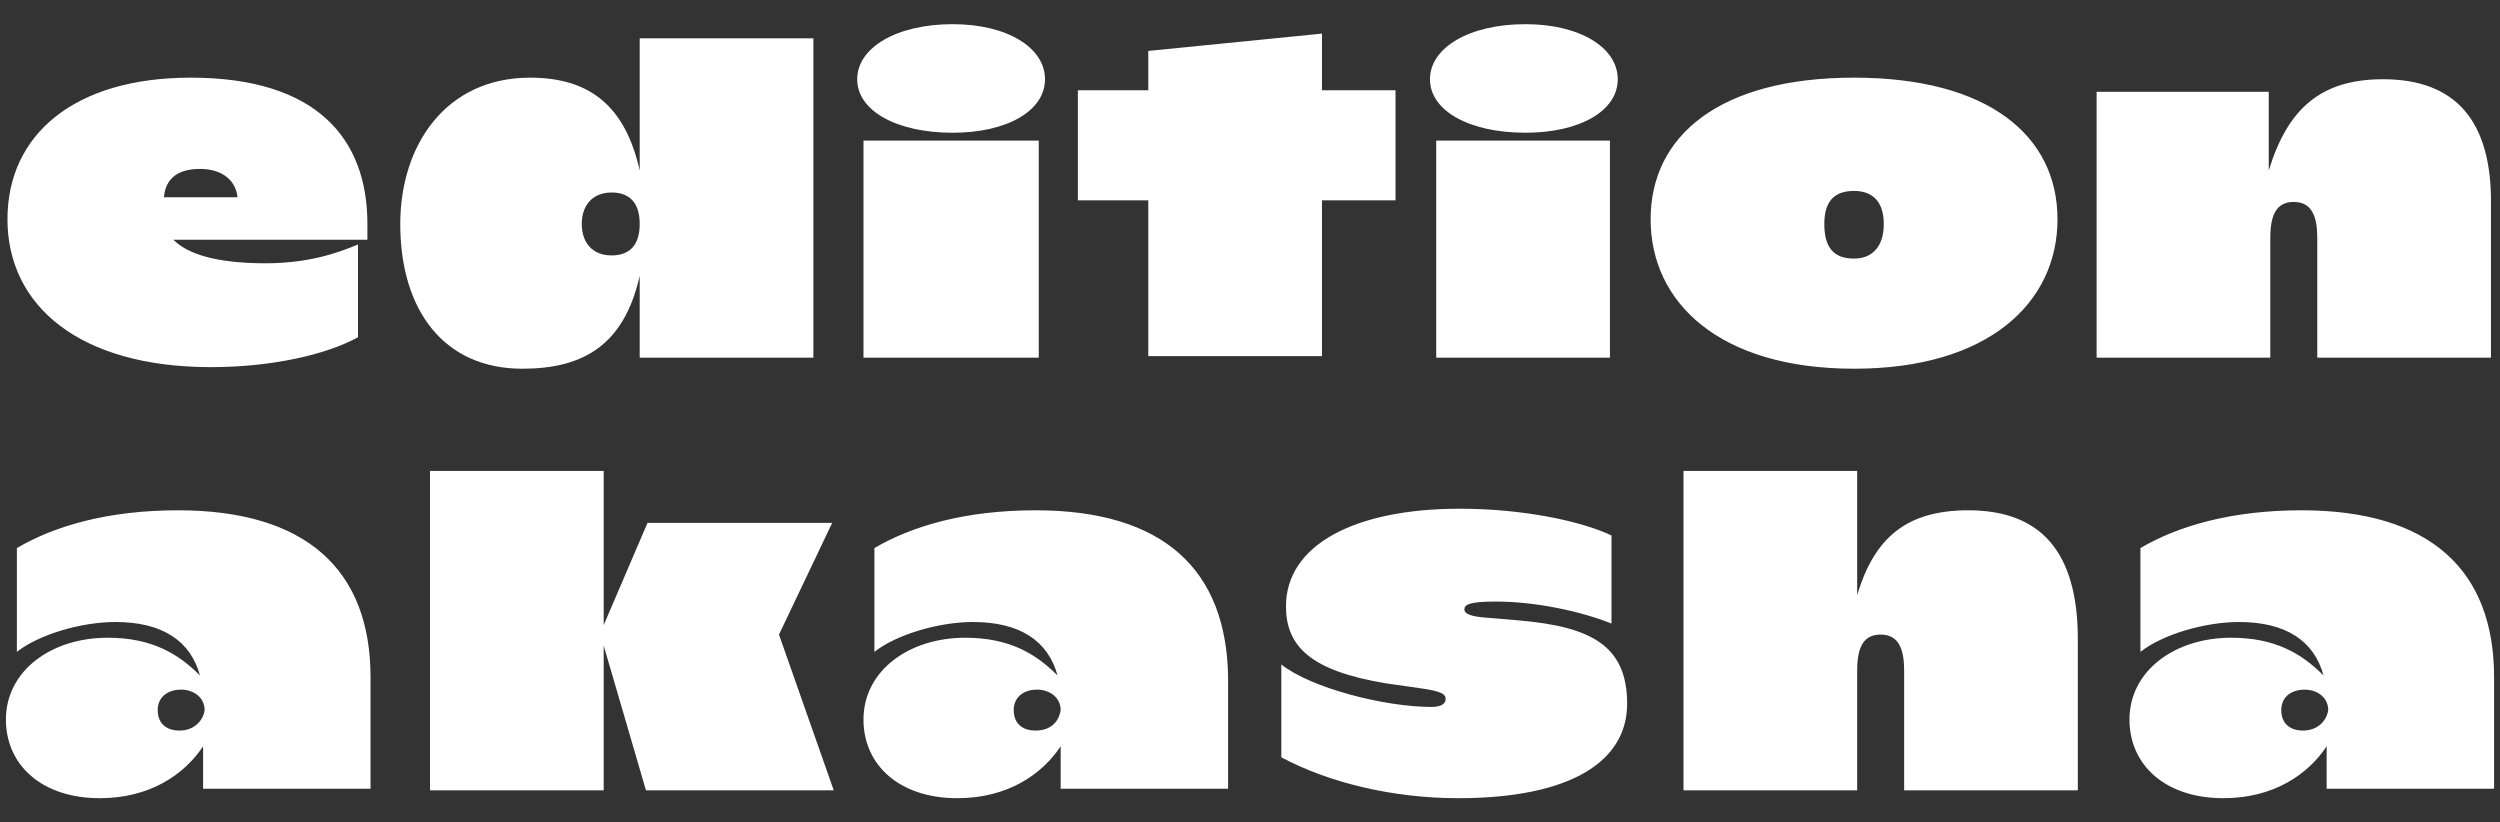
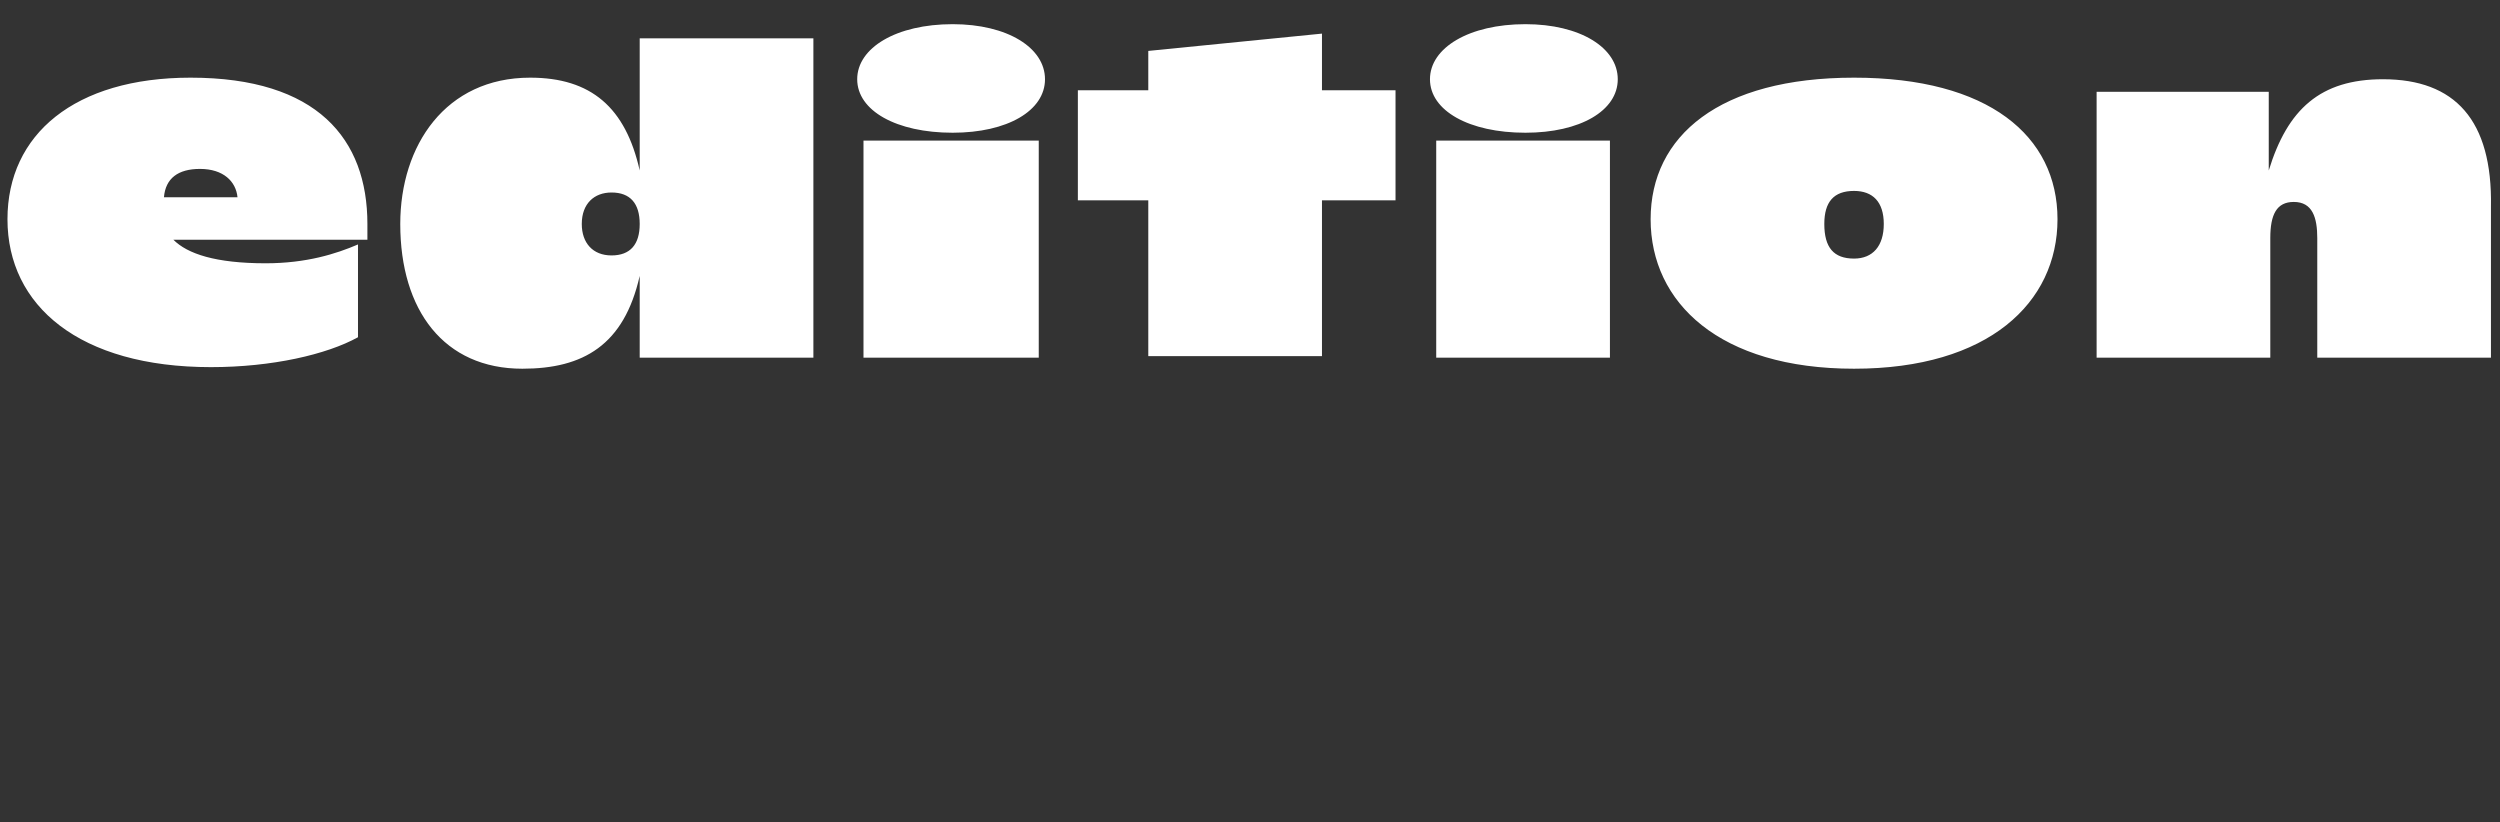
<svg xmlns="http://www.w3.org/2000/svg" width="76" height="25" viewBox="0 0 76 25" fill="none">
  <rect x="0" y="0" width="76" height="25" fill="#333333" stroke="none" />
-   <path d="M5.413 15.513C3.272 15.513 1.654 15.991 0.513 16.661V19.817C1.179 19.291 2.463 18.909 3.51 18.909C4.937 18.909 5.793 19.483 6.079 20.535C5.413 19.865 4.604 19.387 3.272 19.387C1.559 19.387 0.18 20.391 0.18 21.874C0.18 23.261 1.274 24.265 3.034 24.265C4.556 24.265 5.603 23.548 6.174 22.687V23.978H11.264V20.583C11.264 17.33 9.314 15.513 5.413 15.513ZM5.46 22.209C5.032 22.209 4.794 21.97 4.794 21.587C4.794 21.204 5.08 20.965 5.508 20.965C5.888 20.965 6.221 21.204 6.221 21.587C6.174 21.922 5.888 22.209 5.46 22.209ZM23.681 19.291L25.298 15.896H19.684L18.352 19.004V14.317H13.072V24.026H18.352V19.626L19.637 24.026H25.346L23.681 19.291ZM31.483 15.513C29.342 15.513 27.724 15.991 26.582 16.661V19.817C27.249 19.291 28.533 18.909 29.58 18.909C31.007 18.909 31.863 19.483 32.149 20.535C31.483 19.865 30.674 19.387 29.342 19.387C27.629 19.387 26.25 20.391 26.25 21.874C26.25 23.261 27.344 24.265 29.104 24.265C30.626 24.265 31.673 23.548 32.244 22.687V23.978H37.334V20.583C37.286 17.33 35.383 15.513 31.483 15.513ZM31.483 22.209C31.054 22.209 30.817 21.97 30.817 21.587C30.817 21.204 31.102 20.965 31.53 20.965C31.911 20.965 32.244 21.204 32.244 21.587C32.196 21.922 31.958 22.209 31.483 22.209ZM44.327 24.265C47.8 24.265 49.465 23.117 49.465 21.396C49.465 19.626 48.371 19.052 46.182 18.861L45.041 18.765C44.613 18.717 44.517 18.622 44.517 18.526C44.517 18.383 44.66 18.287 45.469 18.287C46.658 18.287 48.038 18.574 48.989 18.956V16.278C48.086 15.848 46.325 15.465 44.375 15.465C41.187 15.465 39.094 16.565 39.094 18.43C39.094 19.626 39.808 20.391 42.139 20.774L43.138 20.917C43.852 21.013 43.947 21.109 43.947 21.252C43.947 21.396 43.804 21.491 43.519 21.491C42.091 21.491 39.855 20.917 38.952 20.2V23.022C40.379 23.787 42.329 24.265 44.327 24.265ZM59.836 15.513C57.981 15.513 56.982 16.326 56.458 18.096V14.317H51.178V24.026H56.458V20.391C56.458 19.674 56.649 19.291 57.172 19.291C57.743 19.291 57.886 19.77 57.886 20.391V24.026H63.166V19.435C63.166 16.756 62.024 15.513 59.836 15.513ZM69.969 15.513C67.828 15.513 66.211 15.991 65.069 16.661V19.817C65.735 19.291 67.019 18.909 68.066 18.909C69.493 18.909 70.35 19.483 70.635 20.535C69.969 19.865 69.16 19.387 67.828 19.387C66.115 19.387 64.736 20.391 64.736 21.874C64.736 23.261 65.83 24.265 67.59 24.265C69.113 24.265 70.159 23.548 70.73 22.687V23.978H75.82V20.583C75.82 17.33 73.87 15.513 69.969 15.513ZM70.016 22.209C69.588 22.209 69.35 21.97 69.35 21.587C69.35 21.204 69.636 20.965 70.064 20.965C70.445 20.965 70.778 21.204 70.778 21.587C70.73 21.922 70.445 22.209 70.016 22.209Z" fill="white" />
-   <path d="M11.169 6.809C11.169 4.226 9.647 2.361 5.793 2.361C2.273 2.361 0.227 4.083 0.227 6.665C0.227 9.296 2.416 11.161 6.412 11.161C8.267 11.161 9.932 10.778 10.883 10.252V7.431C10.217 7.717 9.314 8.004 8.077 8.004C6.554 8.004 5.698 7.717 5.27 7.287H11.169V6.809ZM6.079 5.135C6.792 5.135 7.173 5.517 7.22 5.996H4.984C5.032 5.422 5.413 5.135 6.079 5.135ZM19.447 5.183C19.018 3.27 17.972 2.361 16.116 2.361C13.548 2.361 12.168 4.417 12.168 6.809C12.168 9.439 13.5 11.209 15.879 11.209C17.734 11.209 18.971 10.491 19.447 8.387V10.874H24.727V1.165H19.447V5.183ZM18.59 7.765C18.019 7.765 17.686 7.383 17.686 6.809C17.686 6.187 18.067 5.852 18.59 5.852C19.161 5.852 19.447 6.187 19.447 6.809C19.447 7.431 19.161 7.765 18.59 7.765ZM28.961 4.035C30.626 4.035 31.768 3.365 31.768 2.409C31.768 1.452 30.626 0.735 28.961 0.735C27.249 0.735 26.059 1.452 26.059 2.409C26.059 3.365 27.249 4.035 28.961 4.035ZM31.578 10.874V4.274H26.25V10.874H31.578ZM40.188 2.791V1.022L34.908 1.548V2.744H32.767V6.091H34.908V10.826H40.188V6.091H42.424V2.744H40.188V2.791ZM46.373 4.035C48.038 4.035 49.18 3.365 49.18 2.409C49.18 1.452 48.038 0.735 46.373 0.735C44.66 0.735 43.471 1.452 43.471 2.409C43.471 3.365 44.66 4.035 46.373 4.035ZM48.942 10.874V4.274H43.661V10.874H48.942ZM56.363 11.209C60.454 11.209 62.548 9.2 62.548 6.665C62.548 4.131 60.454 2.361 56.363 2.361C52.272 2.361 50.179 4.131 50.179 6.665C50.179 9.2 52.272 11.209 56.363 11.209ZM56.363 7.861C55.745 7.861 55.459 7.526 55.459 6.809C55.459 6.139 55.745 5.804 56.363 5.804C56.934 5.804 57.267 6.139 57.267 6.809C57.267 7.478 56.934 7.861 56.363 7.861ZM72.443 2.409C70.54 2.409 69.541 3.317 68.97 5.183V2.791H63.737V10.874H69.017V7.239C69.017 6.522 69.208 6.139 69.731 6.139C70.302 6.139 70.445 6.617 70.445 7.239V10.874H75.725V6.283C75.773 3.652 74.631 2.409 72.443 2.409Z" fill="white" />
+   <path d="M11.169 6.809C11.169 4.226 9.647 2.361 5.793 2.361C2.273 2.361 0.227 4.083 0.227 6.665C0.227 9.296 2.416 11.161 6.412 11.161C8.267 11.161 9.932 10.778 10.883 10.252V7.431C10.217 7.717 9.314 8.004 8.077 8.004C6.554 8.004 5.698 7.717 5.27 7.287H11.169V6.809ZM6.079 5.135C6.792 5.135 7.173 5.517 7.22 5.996H4.984C5.032 5.422 5.413 5.135 6.079 5.135ZM19.447 5.183C19.018 3.27 17.972 2.361 16.116 2.361C13.548 2.361 12.168 4.417 12.168 6.809C12.168 9.439 13.5 11.209 15.879 11.209C17.734 11.209 18.971 10.491 19.447 8.387V10.874H24.727V1.165H19.447V5.183ZM18.59 7.765C18.019 7.765 17.686 7.383 17.686 6.809C17.686 6.187 18.067 5.852 18.59 5.852C19.161 5.852 19.447 6.187 19.447 6.809C19.447 7.431 19.161 7.765 18.59 7.765M28.961 4.035C30.626 4.035 31.768 3.365 31.768 2.409C31.768 1.452 30.626 0.735 28.961 0.735C27.249 0.735 26.059 1.452 26.059 2.409C26.059 3.365 27.249 4.035 28.961 4.035ZM31.578 10.874V4.274H26.25V10.874H31.578ZM40.188 2.791V1.022L34.908 1.548V2.744H32.767V6.091H34.908V10.826H40.188V6.091H42.424V2.744H40.188V2.791ZM46.373 4.035C48.038 4.035 49.18 3.365 49.18 2.409C49.18 1.452 48.038 0.735 46.373 0.735C44.66 0.735 43.471 1.452 43.471 2.409C43.471 3.365 44.66 4.035 46.373 4.035ZM48.942 10.874V4.274H43.661V10.874H48.942ZM56.363 11.209C60.454 11.209 62.548 9.2 62.548 6.665C62.548 4.131 60.454 2.361 56.363 2.361C52.272 2.361 50.179 4.131 50.179 6.665C50.179 9.2 52.272 11.209 56.363 11.209ZM56.363 7.861C55.745 7.861 55.459 7.526 55.459 6.809C55.459 6.139 55.745 5.804 56.363 5.804C56.934 5.804 57.267 6.139 57.267 6.809C57.267 7.478 56.934 7.861 56.363 7.861ZM72.443 2.409C70.54 2.409 69.541 3.317 68.97 5.183V2.791H63.737V10.874H69.017V7.239C69.017 6.522 69.208 6.139 69.731 6.139C70.302 6.139 70.445 6.617 70.445 7.239V10.874H75.725V6.283C75.773 3.652 74.631 2.409 72.443 2.409Z" fill="white" />
</svg>